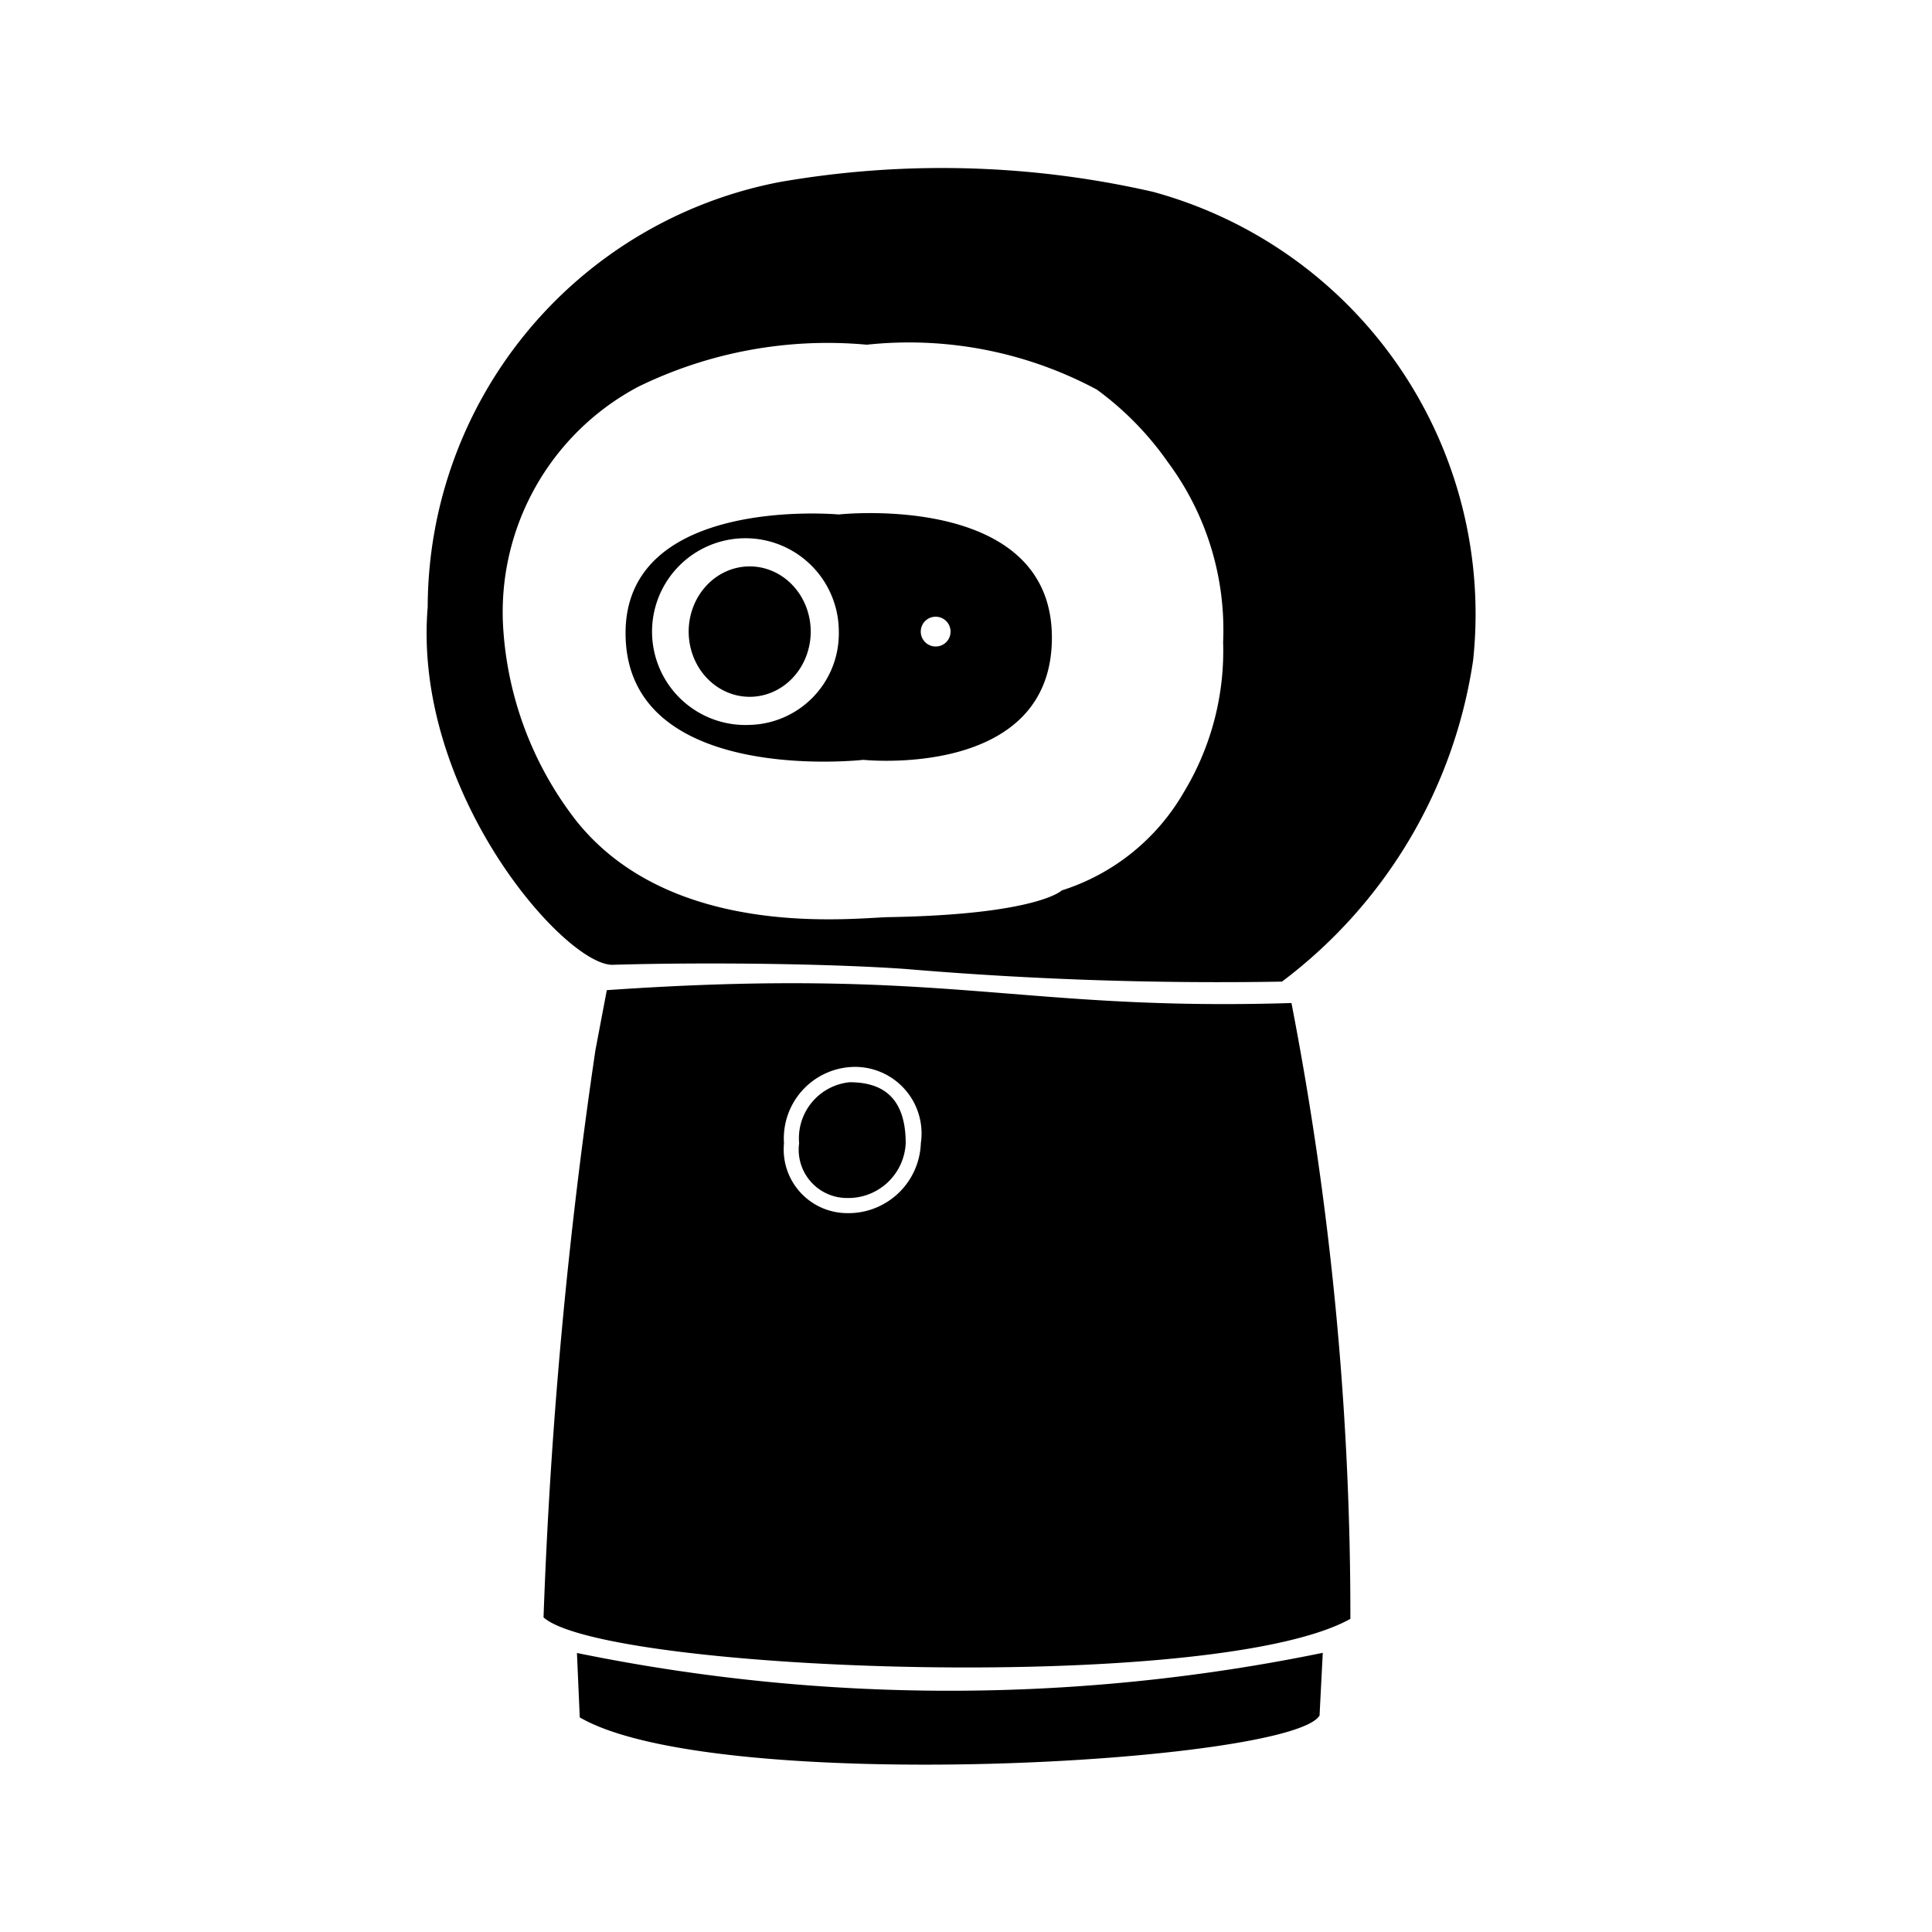
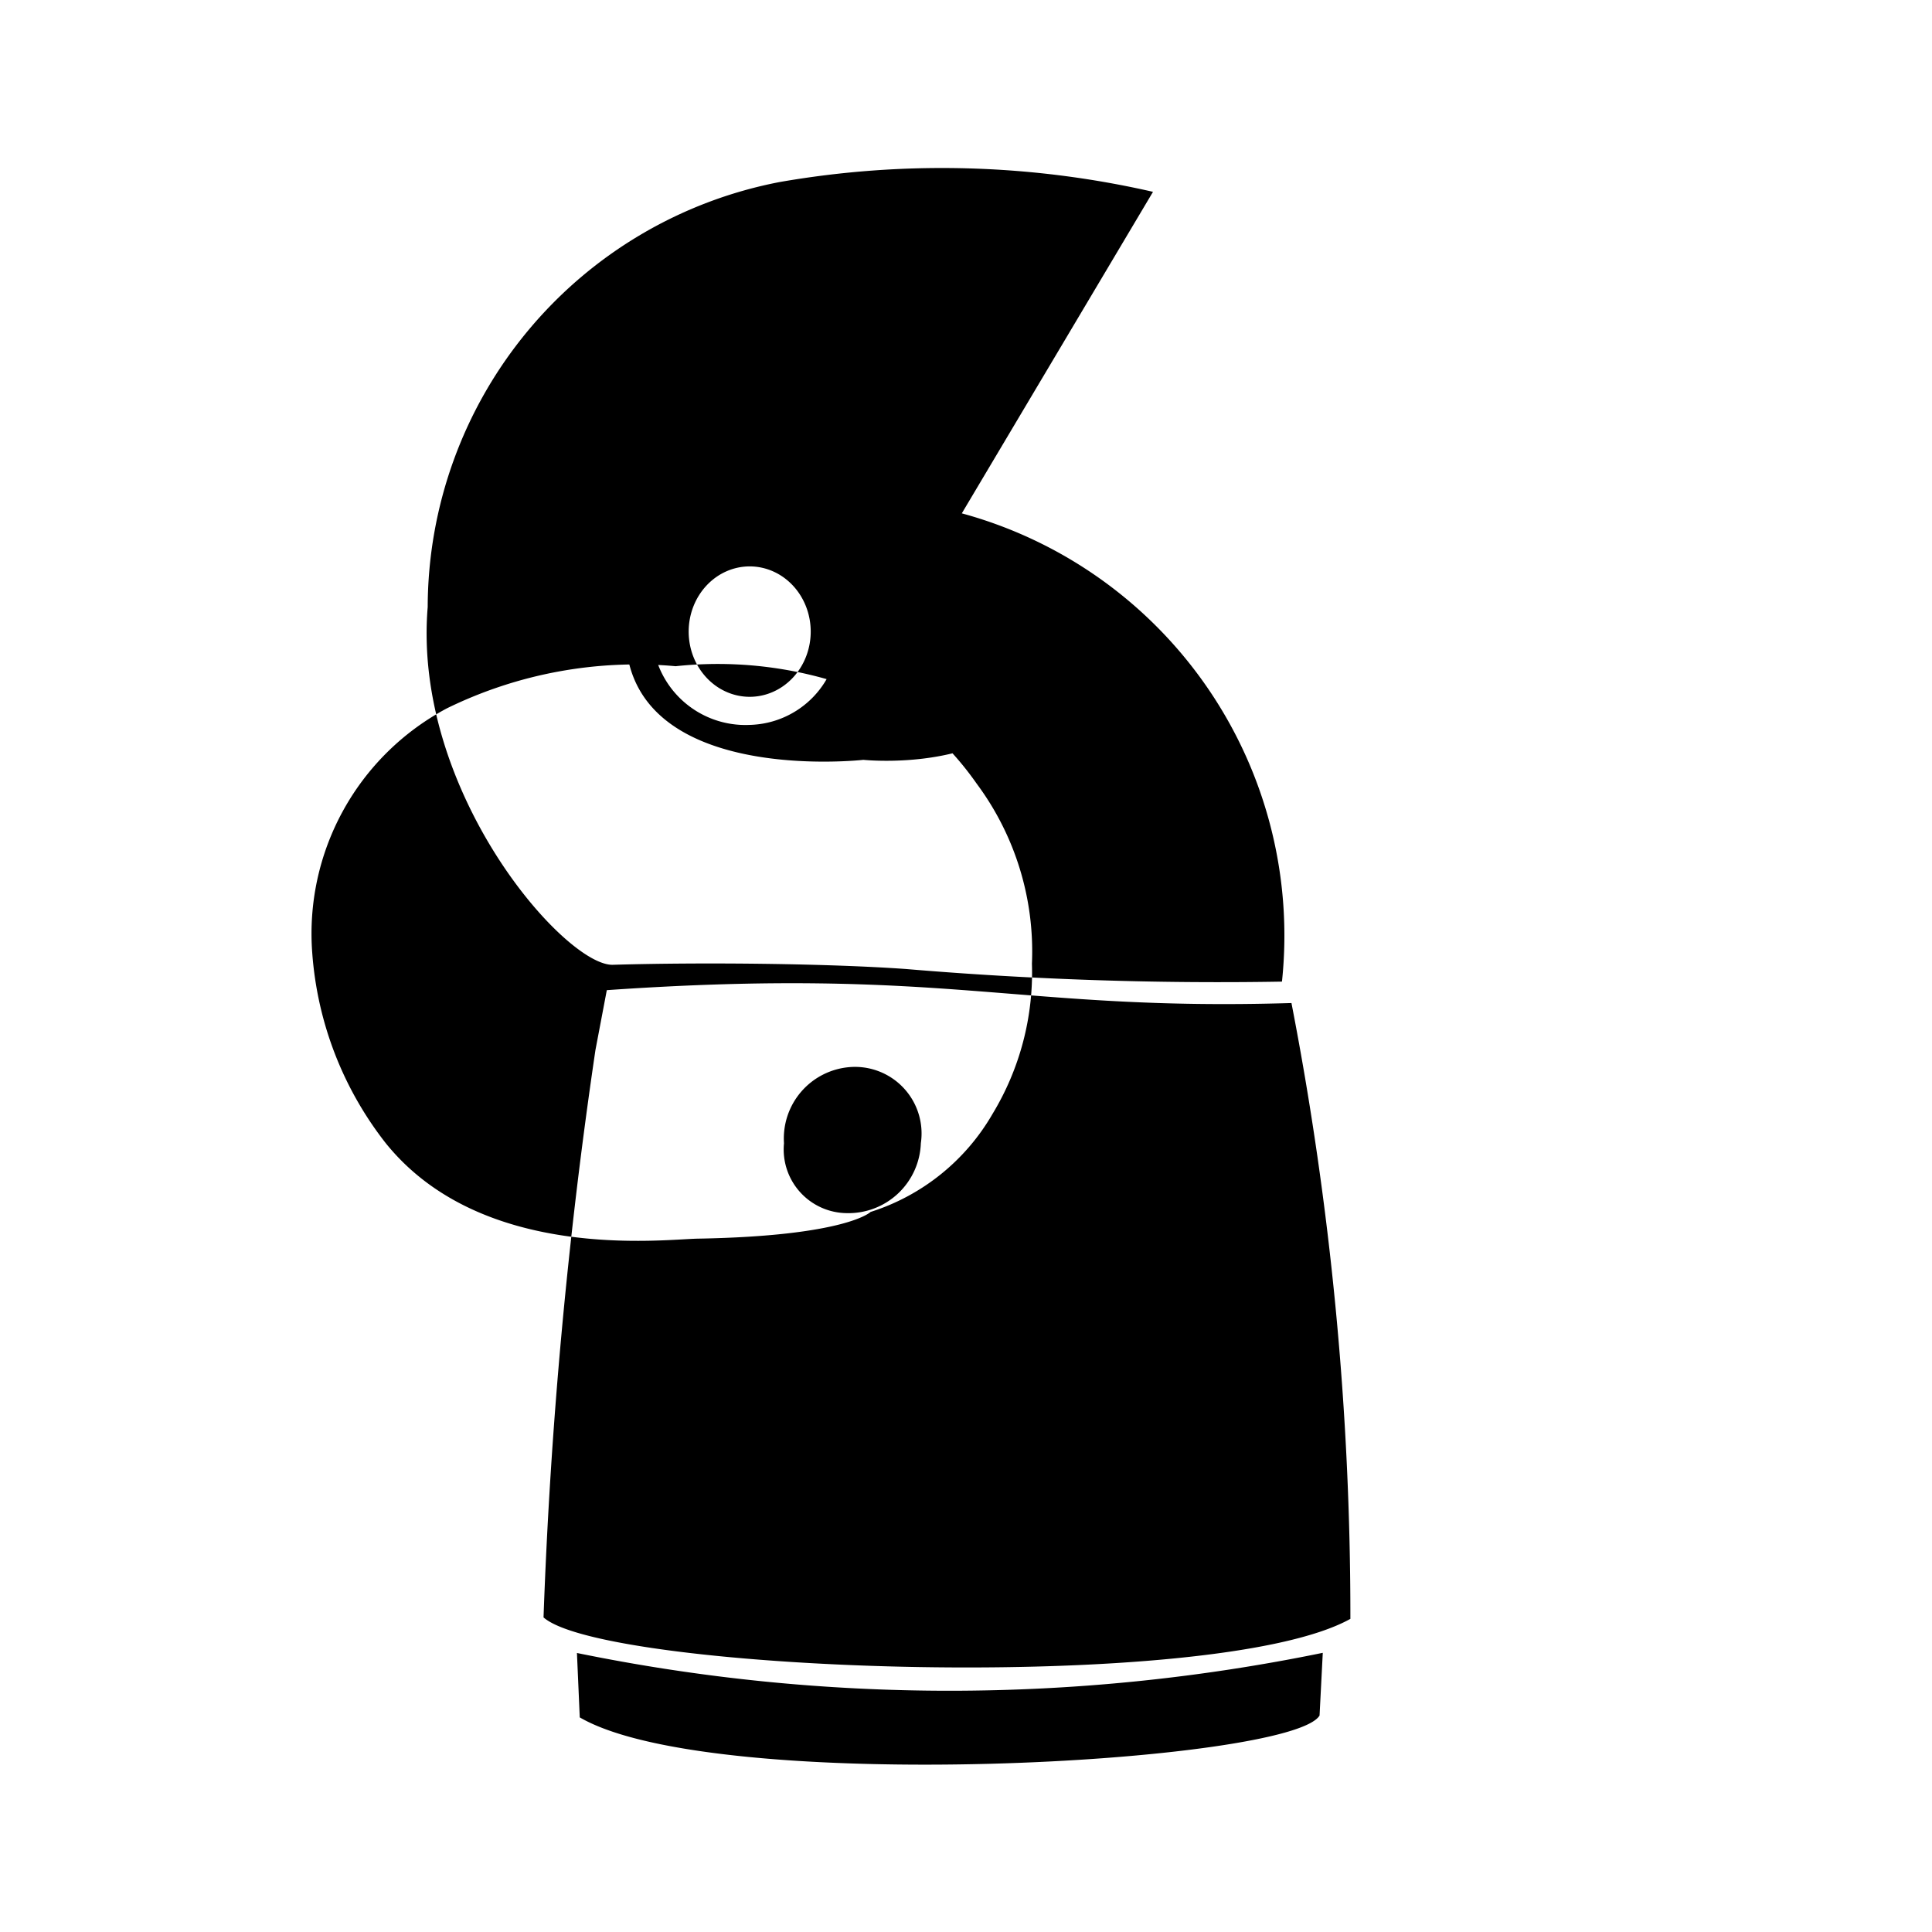
<svg xmlns="http://www.w3.org/2000/svg" width="800" height="800" viewBox="0 0 24 24">
-   <path fill="currentColor" d="M10.071 7.846a.758.81 0 0 1-.758.81a.758.81 0 0 1-.758-.81a.758.81 0 0 1 .758-.81a.758.81 0 0 1 .758.81m.348-1.455s-2.648-.244-2.648 1.473c0 1.908 2.954 1.575 2.954 1.575s2.342.246 2.342-1.518c0-1.821-2.648-1.53-2.648-1.53M9.313 9.005a1.16 1.16 0 1 1 1.107-1.159a1.136 1.136 0 0 1-1.107 1.159m2.31-.974a.185.185 0 1 1 .185-.185a.184.184 0 0 1-.185.185m2.7-5.648a11.756 11.756 0 0 0-4.636-.122a5.39 5.39 0 0 0-4.374 5.28c-.191 2.3 1.708 4.461 2.3 4.444c1.167-.034 2.71-.014 3.637.052a46.155 46.155 0 0 0 4.675.157A6.111 6.111 0 0 0 18.3 8.2a5.436 5.436 0 0 0-3.977-5.817m.871 5.594a3.389 3.389 0 0 1-.488 1.864a2.686 2.686 0 0 1-1.516 1.22s-.3.3-2.149.332c-.44.009-2.683.291-3.874-1.186a4.338 4.338 0 0 1-.913-2.361a3.169 3.169 0 0 1 1.673-3.041a5.354 5.354 0 0 1 2.841-.523a4.939 4.939 0 0 1 2.858.558a3.835 3.835 0 0 1 .881.9a3.493 3.493 0 0 1 .687 2.237m-4.64 5.467a.7.7 0 0 0-.627.758a.6.6 0 0 0 .592.68a.714.714 0 0 0 .732-.68c0-.627-.351-.758-.697-.758M7.538 12.3l-.141.743a63.454 63.454 0 0 0-.645 7.049c.77.68 8.333.959 10.023.018a39.958 39.958 0 0 0-.732-7.65c-3.415.104-4.268-.453-8.505-.16m2.981 2.77a.791.791 0 0 1-.78-.868a.889.889 0 0 1 .815-.946a.827.827 0 0 1 .885.946a.9.9 0 0 1-.92.868m-3.352 5.464l.035.8c1.679.976 8.835.569 9.19-.023l.04-.779a23.055 23.055 0 0 1-9.265.002" />
+   <path fill="currentColor" d="M10.071 7.846a.758.81 0 0 1-.758.81a.758.81 0 0 1-.758-.81a.758.81 0 0 1 .758-.81a.758.81 0 0 1 .758.81m.348-1.455s-2.648-.244-2.648 1.473c0 1.908 2.954 1.575 2.954 1.575s2.342.246 2.342-1.518c0-1.821-2.648-1.53-2.648-1.53M9.313 9.005a1.16 1.16 0 1 1 1.107-1.159a1.136 1.136 0 0 1-1.107 1.159m2.31-.974a.185.185 0 1 1 .185-.185a.184.184 0 0 1-.185.185m2.7-5.648a11.756 11.756 0 0 0-4.636-.122a5.39 5.39 0 0 0-4.374 5.28c-.191 2.3 1.708 4.461 2.3 4.444c1.167-.034 2.71-.014 3.637.052a46.155 46.155 0 0 0 4.675.157a5.436 5.436 0 0 0-3.977-5.817m.871 5.594a3.389 3.389 0 0 1-.488 1.864a2.686 2.686 0 0 1-1.516 1.22s-.3.3-2.149.332c-.44.009-2.683.291-3.874-1.186a4.338 4.338 0 0 1-.913-2.361a3.169 3.169 0 0 1 1.673-3.041a5.354 5.354 0 0 1 2.841-.523a4.939 4.939 0 0 1 2.858.558a3.835 3.835 0 0 1 .881.9a3.493 3.493 0 0 1 .687 2.237m-4.64 5.467a.7.7 0 0 0-.627.758a.6.6 0 0 0 .592.68a.714.714 0 0 0 .732-.68c0-.627-.351-.758-.697-.758M7.538 12.3l-.141.743a63.454 63.454 0 0 0-.645 7.049c.77.68 8.333.959 10.023.018a39.958 39.958 0 0 0-.732-7.65c-3.415.104-4.268-.453-8.505-.16m2.981 2.77a.791.791 0 0 1-.78-.868a.889.889 0 0 1 .815-.946a.827.827 0 0 1 .885.946a.9.9 0 0 1-.92.868m-3.352 5.464l.035.8c1.679.976 8.835.569 9.19-.023l.04-.779a23.055 23.055 0 0 1-9.265.002" />
</svg>